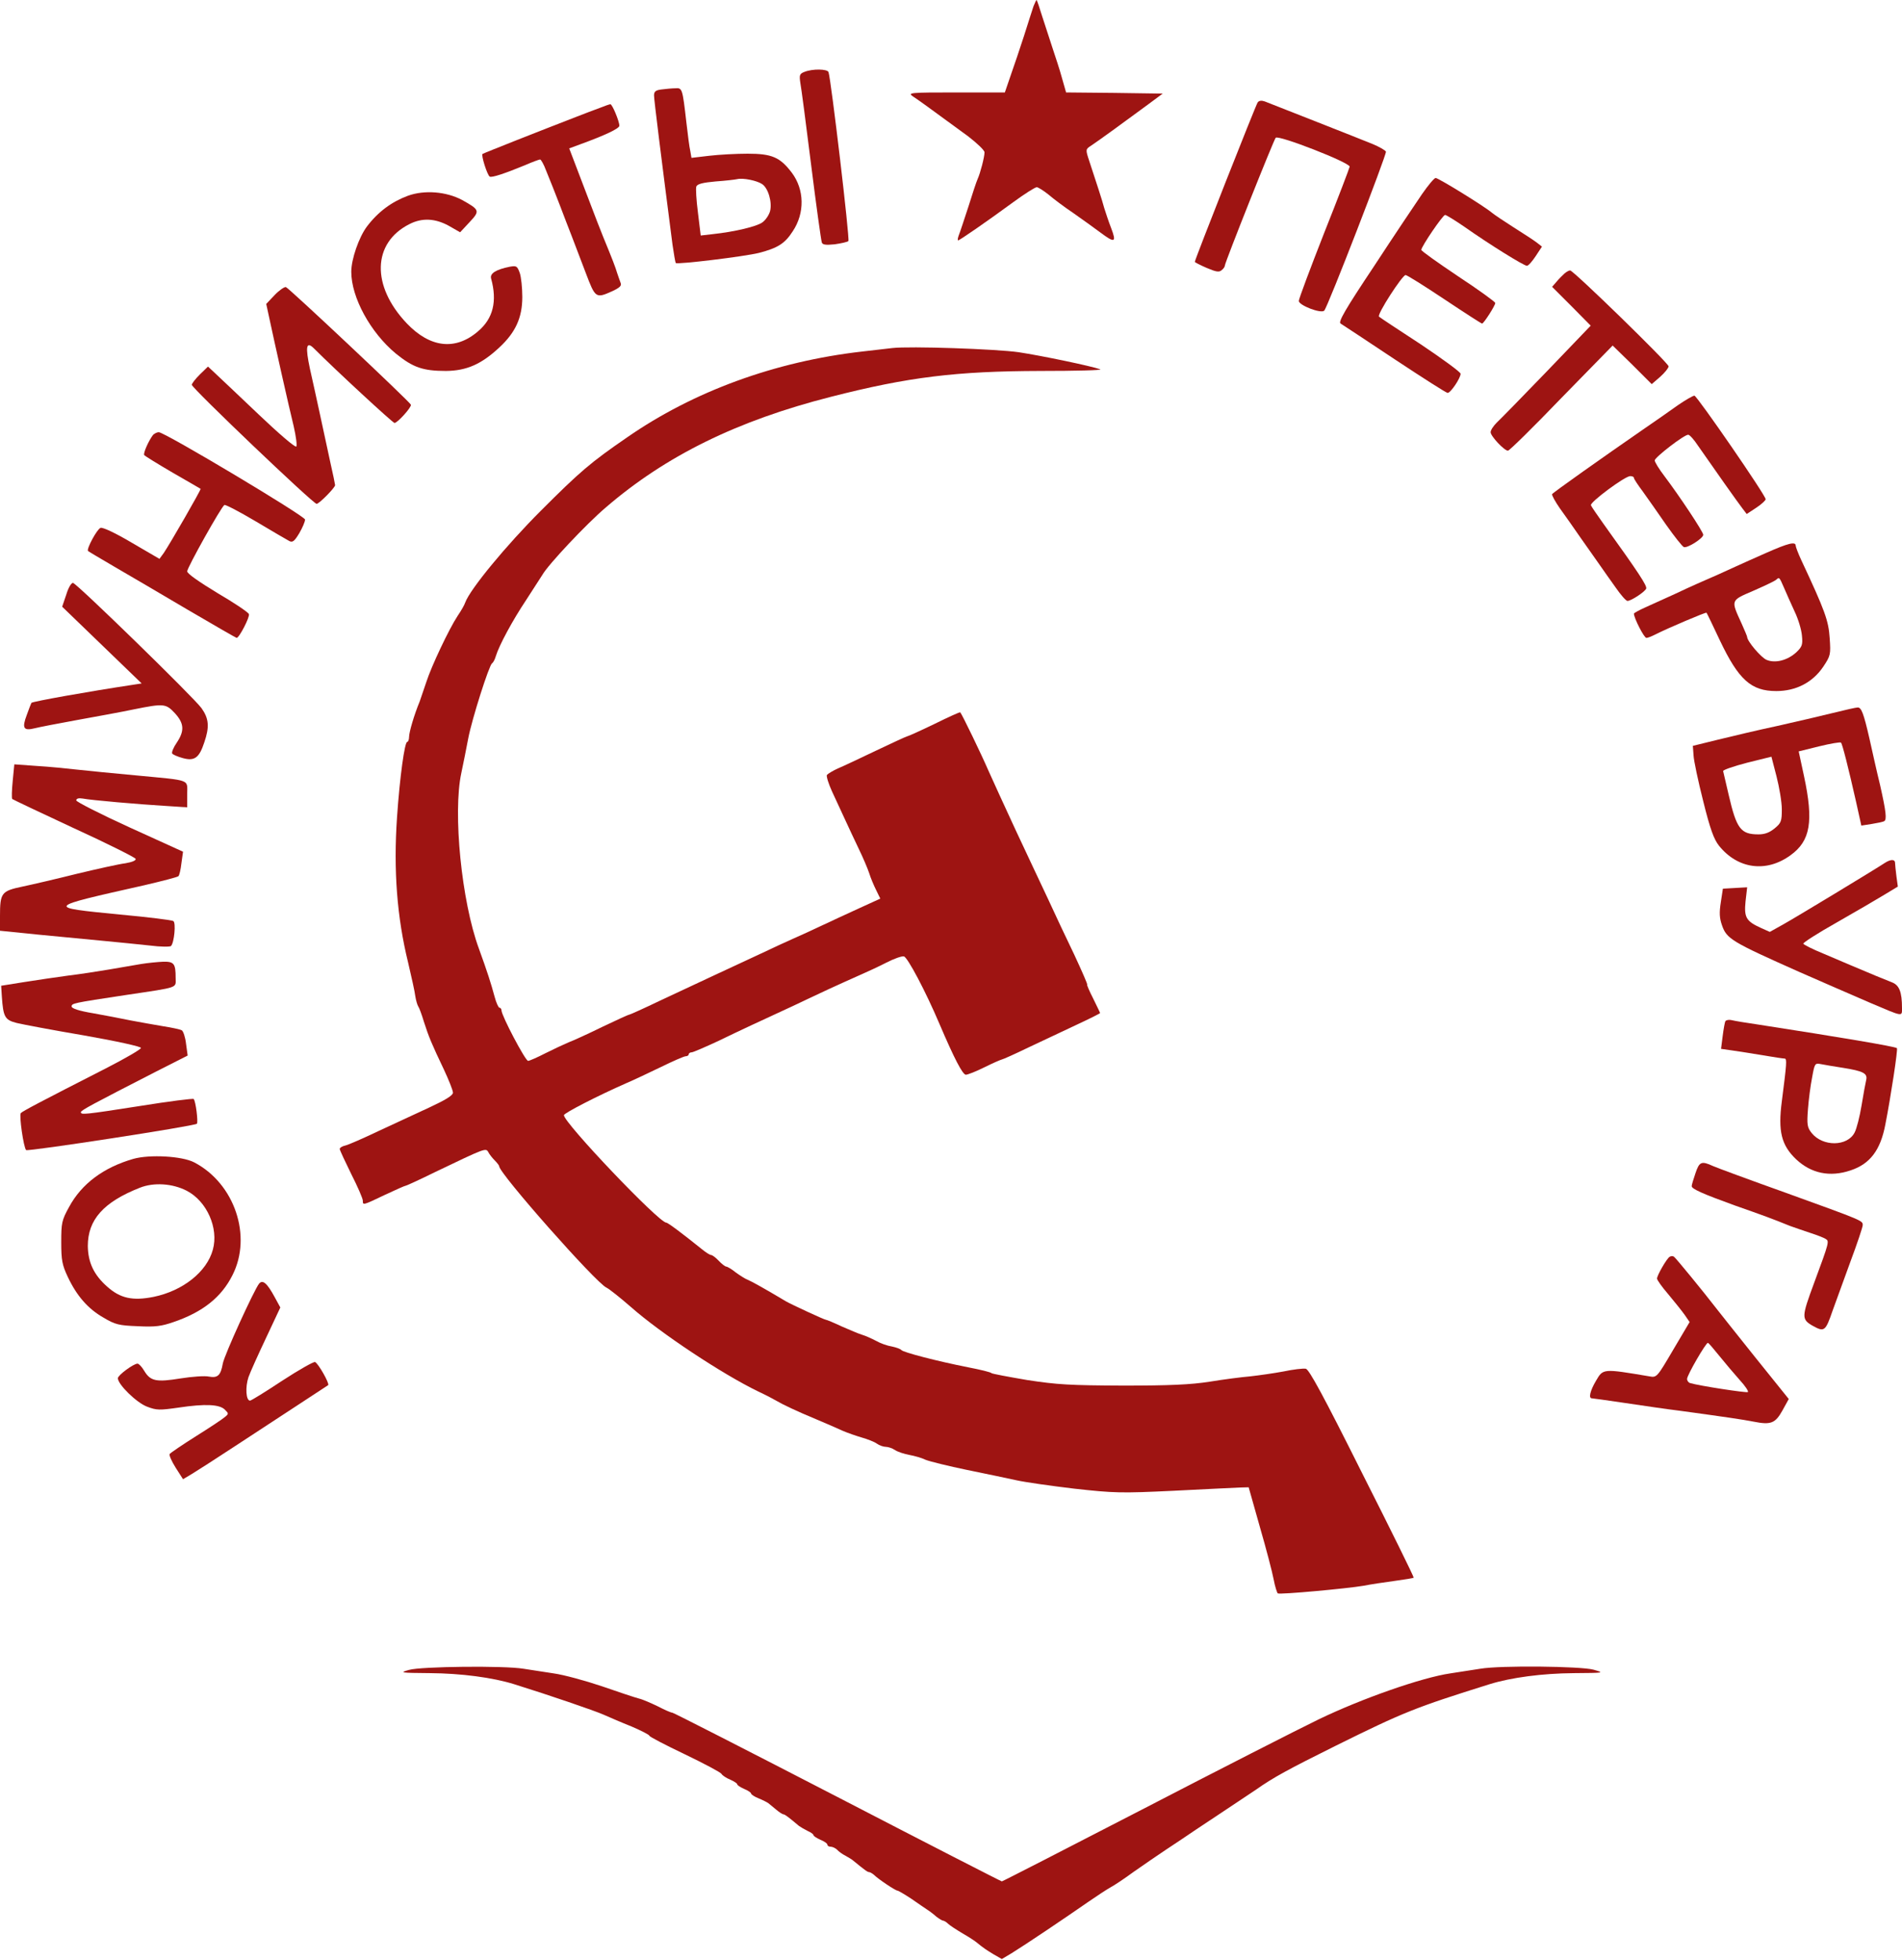
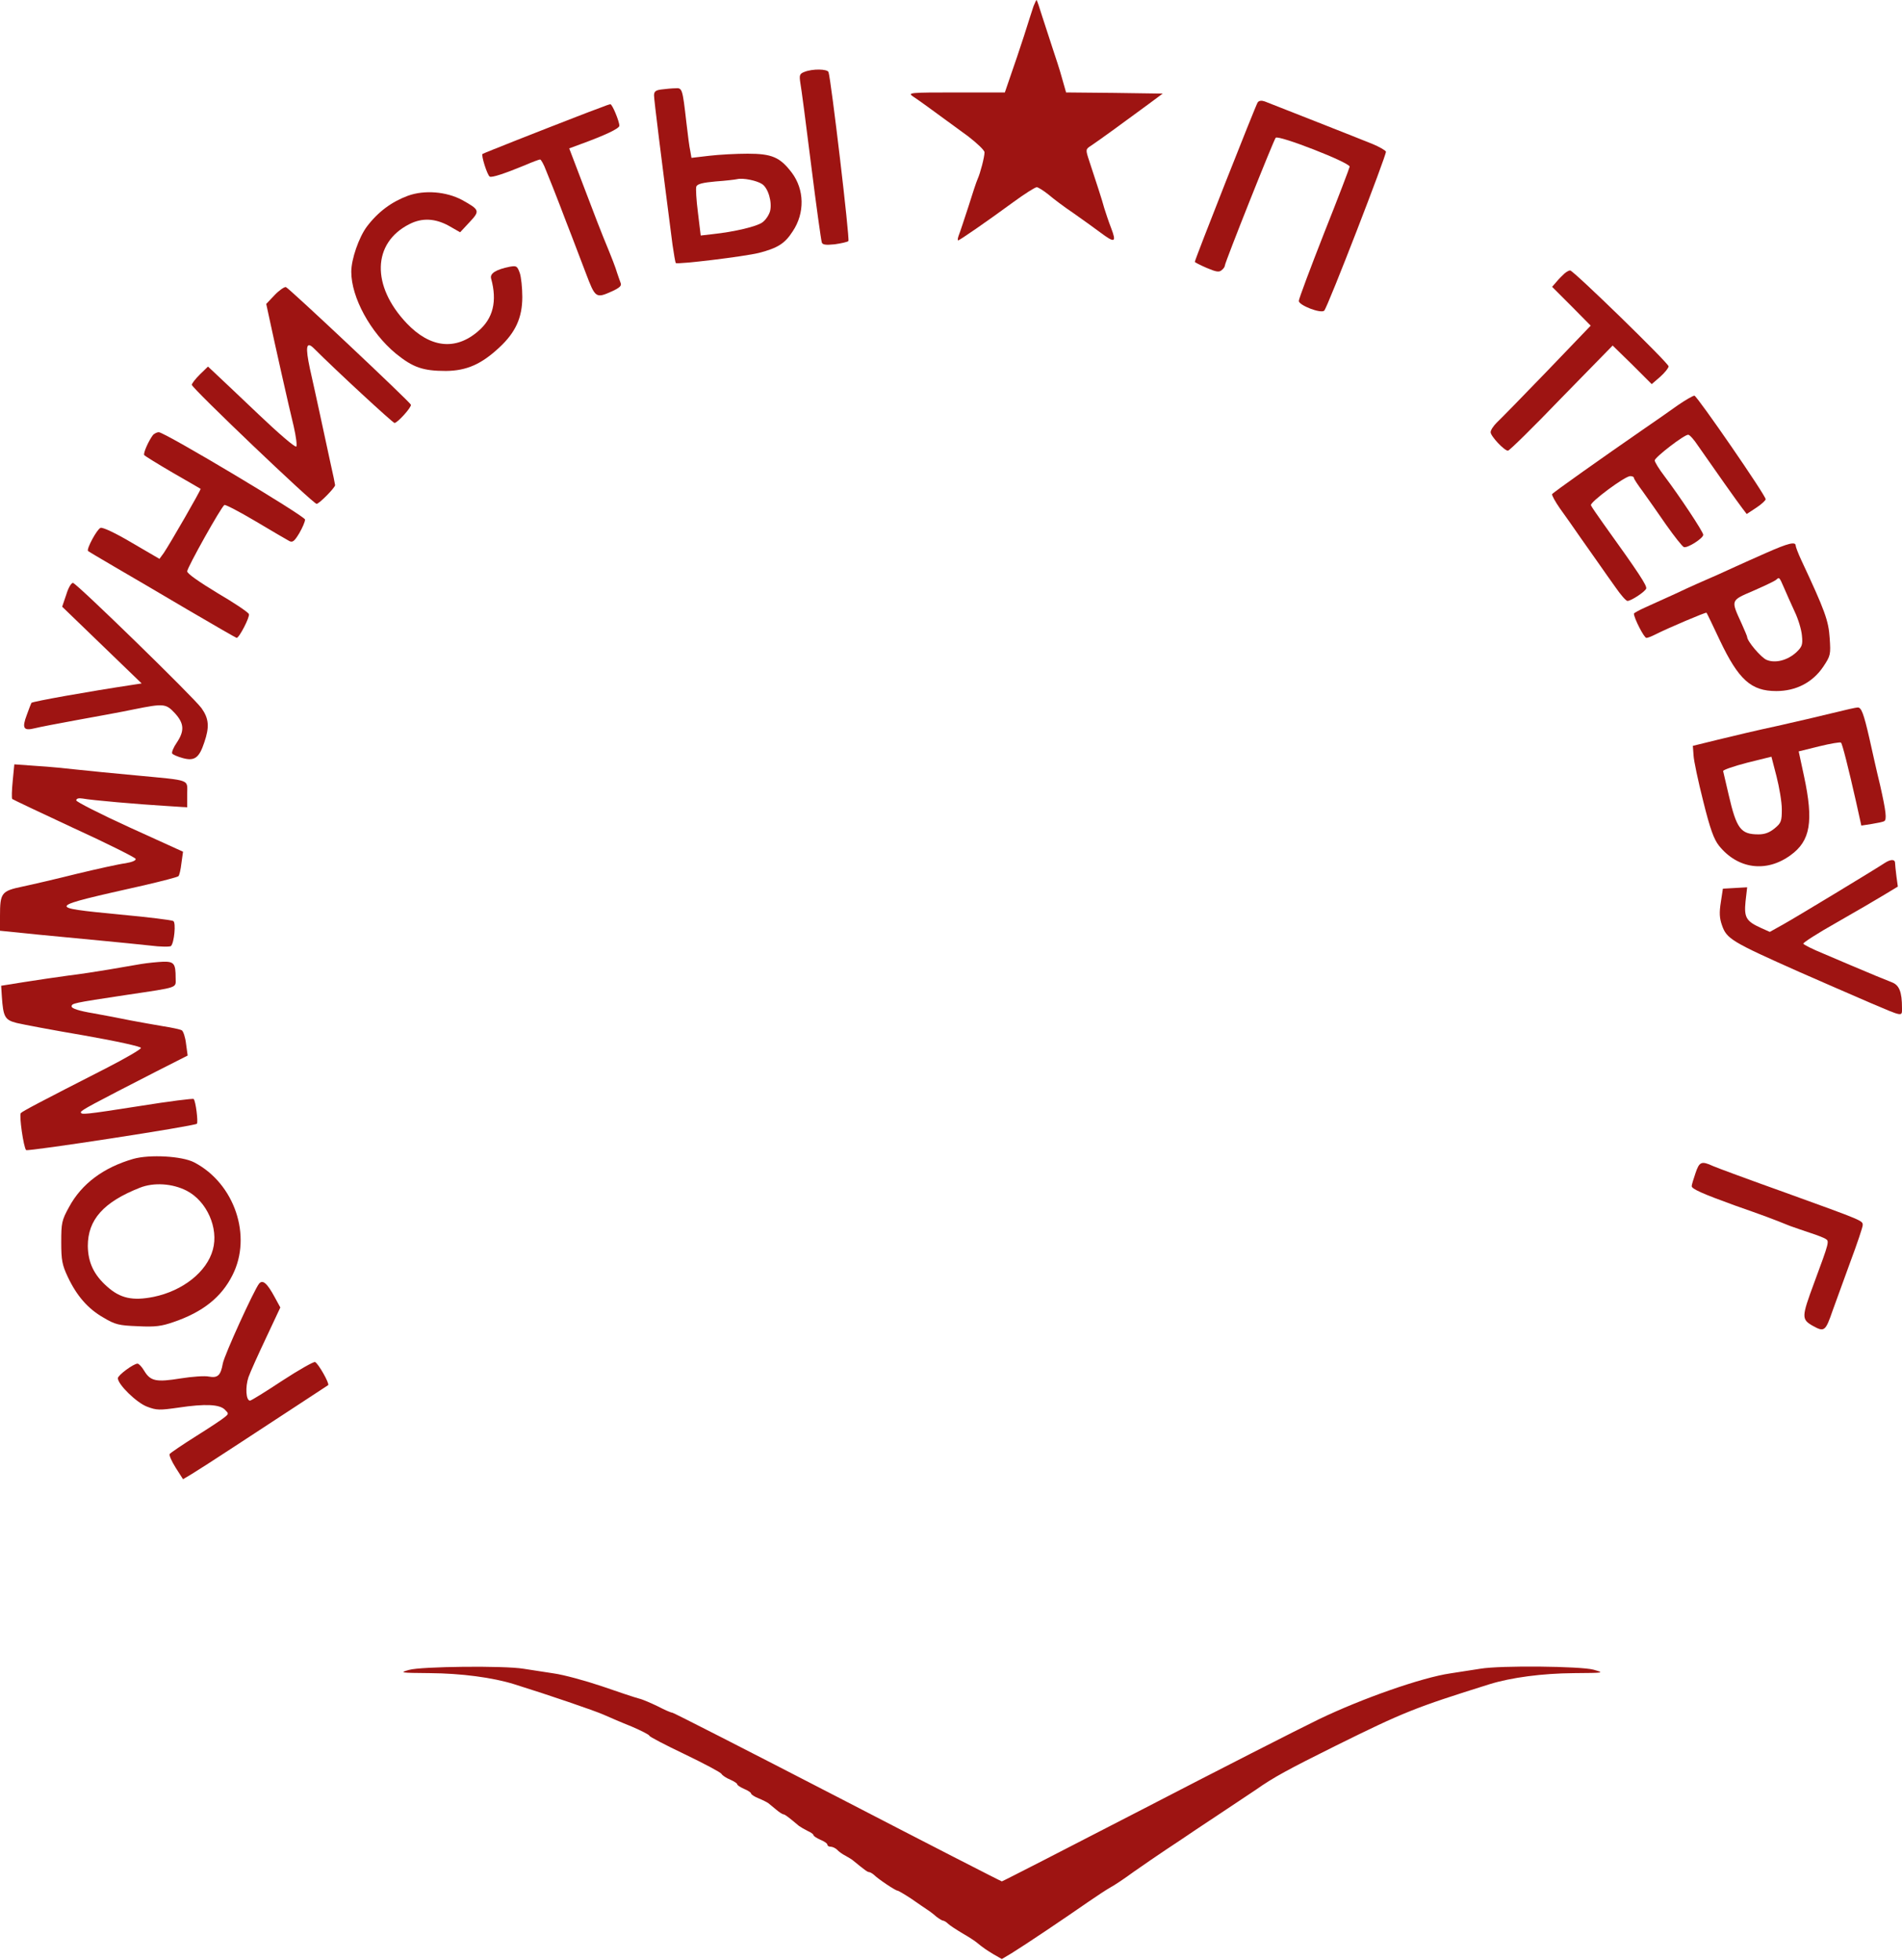
<svg xmlns="http://www.w3.org/2000/svg" version="1.0" width="823pt" height="848pt" viewBox="0 0 823 848" preserveAspectRatio="xMidYMid meet">
  <g transform="translate(0,848) scale(0.1,-0.1)" fill="#9E1412" stroke="none">
    <path d="M4472 8453 c-5 -16 -24 -73 -41 -128 -18 -55 -44 -133 -58 -172 l-25 -73 -211 0 c-201 0 -210 -1 -187 -17 23 -15 58 -40 238 -172 39 -30 72 -61 72 -70 0 -20 -18 -90 -30 -116 -5 -11 -23 -65 -40 -120 -18 -55 -36 -110 -41 -122 -5 -13 -6 -23 -3 -23 6 0 122 80 238 165 49 36 95 65 102 65 6 0 30 -15 51 -32 21 -18 70 -55 109 -81 38 -27 89 -63 114 -82 64 -48 72 -45 48 18 -11 28 -24 68 -30 87 -9 34 -33 107 -65 204 -16 49 -16 50 7 65 28 18 168 120 253 183 l58 43 -209 3 -209 2 -18 63 c-9 34 -28 91 -40 127 -12 36 -32 98 -45 138 -12 39 -23 72 -25 72 -1 0 -7 -12 -13 -27z" />
    <path d="M3481 8169 c-21 -8 -23 -14 -18 -47 4 -20 25 -181 47 -357 22 -176 43 -326 46 -334 3 -10 17 -12 56 -8 28 4 55 10 59 14 7 7 -75 699 -86 731 -5 14 -69 15 -104 1z" />
    <path d="M2863 8093 c-26 -3 -33 -9 -33 -26 0 -18 30 -259 80 -646 6 -41 12 -76 14 -79 8 -7 297 28 361 44 80 21 111 40 145 93 53 79 51 181 -4 254 -51 67 -86 82 -191 82 -49 0 -124 -4 -166 -9 l-77 -9 -5 29 c-4 16 -11 72 -17 124 -17 149 -18 150 -48 148 -15 0 -42 -3 -59 -5z m434 -409 c27 -17 45 -79 35 -118 -5 -17 -19 -38 -33 -48 -24 -18 -121 -41 -215 -51 l-52 -6 -12 99 c-7 54 -10 105 -7 113 4 11 28 17 84 22 43 3 85 8 93 10 25 6 84 -6 107 -21z" />
    <path d="M5442 8037 c-8 -11 -272 -680 -272 -690 0 -2 23 -14 51 -26 40 -17 54 -20 65 -10 8 6 14 15 14 20 0 13 211 543 220 553 12 13 320 -107 320 -125 0 -4 -49 -133 -110 -286 -60 -153 -110 -286 -110 -295 0 -19 96 -56 110 -42 15 15 271 677 267 688 -3 6 -29 21 -58 33 -51 21 -420 166 -466 184 -14 5 -25 4 -31 -4z" />
    <path d="M2595 8013 c-22 -8 -67 -25 -100 -38 -163 -63 -396 -155 -407 -161 -7 -5 20 -91 31 -98 8 -6 67 14 152 49 32 14 62 25 66 25 4 0 16 -21 26 -48 11 -26 22 -56 27 -67 4 -11 20 -50 34 -87 14 -38 37 -96 50 -130 13 -35 41 -107 61 -160 41 -108 43 -110 114 -78 34 16 42 24 36 37 -4 10 -10 29 -15 43 -6 21 -20 58 -60 155 -5 11 -40 102 -78 202 l-69 181 46 17 c110 40 171 69 171 81 0 19 -31 94 -39 93 -3 0 -24 -7 -46 -16z" />
-     <path d="M6153 7640 c-26 -38 -120 -178 -207 -311 -126 -189 -157 -243 -145 -249 8 -5 113 -74 233 -154 121 -80 224 -146 230 -146 13 0 56 64 56 83 0 7 -78 64 -172 127 -95 62 -177 116 -181 120 -10 9 101 180 115 180 6 0 81 -47 168 -105 87 -58 160 -105 163 -105 7 0 57 78 57 89 0 5 -72 57 -160 115 -88 59 -160 110 -160 115 0 14 93 151 103 151 5 0 44 -24 86 -53 108 -76 255 -167 268 -167 6 0 23 19 38 42 l27 41 -23 18 c-13 10 -58 39 -99 65 -41 26 -84 55 -95 64 -33 28 -231 150 -243 150 -6 0 -32 -31 -59 -70z" />
    <path d="M1765 7633 c-70 -26 -129 -69 -178 -134 -34 -46 -67 -140 -67 -195 0 -111 83 -263 193 -354 74 -60 117 -75 217 -75 89 1 153 29 231 102 70 65 99 129 99 218 0 40 -5 87 -11 104 -11 30 -14 32 -43 27 -60 -12 -87 -29 -81 -51 27 -98 9 -173 -56 -228 -98 -85 -208 -72 -309 34 -154 162 -149 348 11 429 54 28 111 26 171 -7 l49 -28 40 43 c47 50 45 54 -32 97 -68 36 -162 44 -234 18z" />
    <path d="M6770 7297 c-8 -7 -24 -23 -34 -35 l-20 -23 84 -84 83 -84 -190 -198 c-105 -109 -203 -209 -217 -222 -14 -14 -26 -32 -26 -41 0 -17 59 -80 75 -80 6 0 110 102 231 228 l222 227 85 -83 84 -84 37 32 c20 18 36 38 36 45 0 14 -412 415 -426 415 -5 0 -16 -6 -24 -13z" />
    <path d="M1188 7203 l-36 -38 13 -60 c21 -99 85 -385 106 -470 10 -44 15 -83 11 -87 -5 -5 -78 58 -163 139 -86 82 -170 161 -187 177 l-32 30 -35 -34 c-19 -19 -35 -39 -35 -45 0 -14 525 -515 540 -515 11 0 80 70 80 81 0 3 -9 48 -21 100 -11 52 -31 144 -44 204 -13 61 -33 151 -44 200 -20 94 -16 120 16 89 99 -99 343 -324 350 -324 13 0 75 69 71 79 -6 14 -529 506 -541 509 -7 1 -29 -14 -49 -35z" />
-     <path d="M3860 6974 c-19 -2 -78 -9 -130 -15 -376 -43 -729 -172 -1016 -371 -160 -110 -205 -149 -374 -318 -149 -149 -306 -339 -327 -397 -3 -10 -18 -36 -33 -58 -37 -56 -114 -219 -135 -285 -10 -30 -23 -68 -29 -85 -24 -58 -46 -133 -46 -154 0 -11 -4 -21 -8 -21 -11 0 -32 -150 -44 -325 -16 -231 0 -435 48 -630 14 -60 29 -126 31 -145 3 -19 9 -39 13 -45 4 -5 15 -35 24 -65 21 -66 35 -99 87 -208 21 -45 39 -90 39 -100 -1 -12 -32 -31 -103 -64 -56 -26 -155 -72 -220 -102 -65 -31 -129 -59 -142 -62 -14 -3 -25 -10 -25 -15 0 -5 23 -54 50 -109 28 -55 50 -106 50 -115 0 -20 -1 -21 95 25 47 22 87 40 91 40 3 0 60 26 127 59 219 105 219 105 230 86 5 -10 18 -26 28 -36 11 -11 19 -22 19 -25 0 -31 419 -505 464 -525 11 -5 59 -43 106 -84 128 -113 395 -290 550 -365 36 -17 72 -36 80 -41 25 -15 90 -46 170 -79 41 -17 93 -40 115 -50 23 -10 61 -23 85 -30 24 -7 53 -18 64 -26 11 -8 29 -14 39 -14 10 0 28 -6 40 -14 12 -8 40 -17 62 -21 22 -4 54 -13 70 -21 17 -7 98 -27 180 -44 83 -17 179 -37 215 -45 36 -8 148 -24 249 -36 172 -19 201 -20 430 -9 135 7 264 13 285 14 l39 1 48 -170 c27 -93 54 -196 60 -228 6 -32 15 -59 18 -61 9 -6 302 21 371 33 30 6 91 15 135 21 44 6 81 12 82 14 2 2 -98 205 -223 452 -168 336 -230 450 -244 452 -11 2 -55 -3 -97 -12 -43 -8 -107 -17 -143 -21 -36 -3 -114 -13 -175 -23 -83 -13 -175 -17 -375 -17 -231 1 -284 4 -415 24 -82 14 -152 27 -155 30 -3 4 -48 15 -100 25 -132 26 -283 65 -290 75 -3 4 -21 11 -40 15 -20 3 -51 14 -70 25 -19 10 -46 22 -60 26 -14 4 -53 21 -88 36 -34 16 -65 29 -69 29 -6 0 -149 66 -173 80 -92 55 -148 86 -165 93 -11 4 -34 19 -52 32 -17 14 -36 25 -41 25 -4 0 -19 11 -32 25 -13 14 -28 25 -33 25 -5 0 -23 11 -41 26 -86 69 -146 114 -153 114 -32 0 -443 432 -443 465 0 9 146 84 271 139 31 13 98 45 150 70 51 25 99 46 106 46 7 0 13 4 13 8 0 5 6 9 13 9 6 0 59 23 117 50 101 49 160 76 320 150 41 20 111 52 155 73 44 20 105 48 135 61 30 13 82 37 115 54 33 17 67 29 76 27 16 -3 95 -153 154 -292 64 -150 100 -219 114 -220 8 0 44 14 80 32 36 18 71 33 76 34 6 1 57 24 115 52 58 27 151 71 208 98 56 26 102 49 102 51 0 2 -14 30 -30 63 -17 33 -28 60 -26 60 3 0 -22 57 -55 128 -34 70 -85 179 -114 242 -30 63 -93 198 -141 300 -47 102 -101 219 -119 260 -28 65 -112 239 -120 248 -2 2 -52 -21 -111 -50 -60 -29 -113 -53 -119 -54 -5 -1 -66 -29 -135 -62 -69 -33 -143 -68 -165 -77 -22 -10 -43 -23 -47 -28 -3 -6 7 -38 22 -71 16 -34 41 -88 56 -121 15 -33 42 -90 60 -128 18 -37 38 -84 45 -105 6 -20 20 -53 30 -73 l18 -37 -92 -42 c-51 -23 -123 -57 -162 -75 -38 -18 -92 -43 -120 -55 -27 -12 -93 -42 -145 -67 -52 -24 -142 -66 -200 -93 -58 -27 -163 -76 -233 -109 -71 -34 -131 -61 -134 -61 -4 0 -56 -24 -117 -53 -61 -30 -127 -60 -146 -67 -19 -8 -64 -29 -100 -47 -35 -18 -69 -33 -75 -33 -12 0 -115 196 -115 218 0 6 -4 12 -9 12 -4 0 -14 21 -21 48 -16 59 -31 106 -68 208 -75 204 -113 587 -76 759 8 39 22 106 30 150 16 84 90 316 103 325 5 3 12 16 16 30 15 49 73 156 131 243 32 49 64 99 71 110 24 43 190 220 275 292 259 223 568 375 973 478 336 86 543 111 907 112 152 0 269 3 259 7 -38 14 -254 59 -353 74 -97 14 -472 27 -548 18z" />
    <path d="M7259 6726 c-35 -25 -102 -72 -149 -104 -175 -121 -390 -273 -394 -280 -2 -4 13 -32 34 -62 22 -30 61 -86 88 -125 27 -38 63 -90 81 -115 17 -25 50 -71 72 -102 22 -32 45 -58 51 -58 16 0 75 39 81 53 5 12 -32 68 -185 281 -27 38 -52 74 -54 80 -5 13 147 126 170 126 9 0 16 -3 16 -8 0 -4 17 -30 38 -58 20 -28 66 -93 101 -144 36 -51 70 -94 77 -97 15 -6 84 38 84 53 0 13 -103 168 -168 254 -23 30 -42 61 -42 68 0 13 128 112 145 111 6 0 25 -21 42 -47 68 -98 174 -248 192 -271 l19 -25 41 27 c23 15 41 32 41 37 0 17 -294 443 -308 448 -5 1 -38 -18 -73 -42z" />
    <path d="M662 6598 c-19 -25 -43 -79 -38 -87 3 -4 58 -38 123 -76 65 -37 119 -69 121 -70 3 -3 -132 -237 -159 -277 l-19 -26 -120 70 c-69 41 -126 68 -135 64 -15 -5 -62 -92 -54 -100 2 -2 54 -33 114 -68 61 -35 203 -119 317 -186 114 -67 210 -122 212 -122 11 0 58 91 53 103 -3 8 -64 49 -136 91 -79 48 -131 84 -131 94 0 16 147 279 161 287 4 3 65 -29 136 -71 70 -42 136 -80 145 -85 14 -7 22 -1 43 34 14 24 25 50 25 59 0 15 -607 378 -633 378 -8 0 -19 -6 -25 -12z" />
    <path d="M7645 6089 c-49 -22 -109 -48 -132 -59 -52 -24 -114 -52 -168 -75 -22 -10 -67 -30 -100 -46 -33 -15 -86 -39 -117 -53 -32 -14 -58 -28 -58 -31 0 -19 44 -105 54 -105 6 0 23 7 39 15 53 27 218 97 221 94 2 -2 28 -56 58 -120 81 -170 135 -219 244 -219 85 0 157 37 203 105 32 48 33 53 28 125 -5 75 -20 117 -123 337 -13 28 -24 57 -24 62 0 19 -32 11 -125 -30z m74 -151 c10 -24 31 -70 46 -103 16 -33 30 -80 32 -105 4 -39 1 -48 -24 -72 -38 -35 -91 -49 -129 -33 -24 10 -84 81 -84 99 0 3 -11 29 -24 58 -47 103 -49 99 51 142 48 21 92 42 98 47 14 13 14 13 34 -33z" />
    <path d="M287 5908 l-18 -53 172 -166 172 -166 -39 -6 c-192 -29 -433 -72 -438 -78 -1 -2 -11 -26 -20 -52 -22 -58 -14 -70 34 -58 19 5 103 21 185 36 83 15 193 35 245 46 129 26 138 25 177 -17 40 -44 42 -76 8 -127 -14 -20 -23 -42 -20 -47 3 -5 24 -14 46 -20 51 -14 71 1 93 68 23 67 20 103 -12 148 -33 46 -538 538 -556 542 -7 1 -20 -20 -29 -50z" />
    <path d="M7930 5395 c-52 -13 -160 -38 -240 -56 -80 -17 -194 -44 -255 -59 l-110 -27 3 -41 c1 -23 20 -112 42 -199 30 -121 46 -164 68 -192 81 -101 205 -118 310 -41 86 62 100 146 58 342 l-23 107 89 22 c49 12 91 19 94 16 6 -6 32 -109 65 -255 l23 -104 45 7 c25 4 49 9 54 12 12 7 8 42 -18 157 -15 61 -35 152 -46 201 -25 109 -35 135 -51 134 -7 0 -56 -11 -108 -24z m-220 -417 c0 -51 -3 -59 -31 -82 -22 -18 -42 -26 -70 -26 -77 0 -95 24 -129 171 -12 51 -23 98 -24 103 0 5 46 21 104 36 l105 26 22 -85 c12 -47 23 -111 23 -143z" />
    <path d="M55 5101 c-4 -40 -5 -75 -2 -78 4 -3 124 -60 268 -127 144 -66 264 -126 266 -132 2 -7 -15 -14 -44 -19 -26 -3 -120 -24 -208 -45 -88 -22 -195 -47 -238 -56 -91 -19 -97 -27 -97 -128 l0 -63 168 -17 c92 -9 219 -21 282 -27 63 -6 153 -15 199 -20 46 -6 87 -6 91 -2 14 15 22 101 10 108 -6 4 -109 17 -230 28 -324 32 -326 30 105 127 77 18 143 35 147 39 4 3 10 29 13 56 l7 50 -231 105 c-127 58 -231 111 -231 117 0 8 10 11 28 8 35 -7 242 -25 360 -32 l92 -6 0 56 c0 67 21 59 -220 82 -96 9 -211 20 -255 25 -44 5 -123 13 -176 16 l-97 7 -7 -72z" />
    <path d="M8155 4746 c-44 -29 -384 -235 -438 -265 l-59 -33 -38 17 c-64 29 -74 45 -67 115 l7 61 -53 -3 -52 -3 -9 -59 c-7 -44 -6 -68 5 -99 20 -59 42 -72 334 -202 34 -15 279 -122 310 -135 141 -60 135 -59 135 -22 0 71 -12 100 -44 112 -28 11 -92 37 -181 75 -16 7 -68 29 -115 49 -47 19 -86 39 -87 43 -2 4 63 46 145 92 81 46 173 100 206 120 l58 35 -6 44 c-3 25 -6 51 -6 58 0 17 -19 17 -45 0z" />
    <path d="M610 4309 c-30 -5 -93 -16 -140 -24 -47 -8 -125 -20 -175 -26 -50 -7 -135 -19 -190 -28 l-100 -16 3 -47 c6 -88 13 -101 64 -114 25 -6 156 -31 292 -54 142 -25 246 -48 246 -54 0 -6 -69 -46 -153 -89 -286 -146 -358 -184 -367 -193 -8 -9 12 -149 23 -160 7 -7 730 104 739 114 6 7 -5 98 -14 107 -3 3 -107 -10 -231 -30 -243 -38 -257 -39 -257 -27 0 8 49 34 324 175 l138 70 -7 51 c-3 28 -12 54 -18 58 -6 4 -43 12 -82 18 -38 6 -101 18 -140 25 -38 8 -112 22 -162 31 -61 10 -93 21 -93 29 0 14 3 15 235 50 234 35 215 29 215 74 0 62 -7 71 -54 70 -22 -1 -66 -5 -96 -10z" />
-     <path d="M7466 4062 c-3 -5 -8 -34 -12 -65 l-7 -55 49 -7 c27 -4 87 -13 133 -21 46 -8 88 -14 93 -14 11 0 9 -21 -12 -185 -17 -130 -2 -190 62 -251 65 -61 146 -78 235 -48 85 28 130 88 151 199 23 117 55 326 50 330 -6 7 -251 48 -593 101 -55 8 -110 17 -121 20 -12 3 -24 1 -28 -4z m508 -202 c88 -14 108 -24 101 -53 -3 -12 -12 -61 -20 -110 -8 -48 -21 -100 -30 -117 -31 -61 -138 -62 -186 -2 -19 24 -21 36 -16 102 3 41 11 103 18 138 11 61 12 63 38 58 14 -3 57 -10 95 -16z" />
    <path d="M577 3466 c-129 -37 -224 -108 -278 -208 -32 -58 -34 -69 -34 -153 0 -77 4 -98 28 -149 39 -83 88 -139 155 -177 50 -30 67 -34 148 -37 76 -4 103 0 155 18 126 43 207 107 255 203 86 169 9 397 -166 488 -52 27 -192 35 -263 15z m231 -138 c87 -45 139 -162 113 -255 -26 -96 -130 -178 -256 -204 -90 -18 -144 -7 -201 44 -58 51 -83 105 -84 176 0 114 68 190 225 252 60 24 141 19 203 -13z" />
-     <path d="M7336 3403 c-9 -26 -16 -50 -16 -55 0 -12 47 -33 185 -83 128 -45 161 -57 240 -89 22 -8 63 -22 90 -31 28 -9 56 -20 64 -25 17 -10 17 -12 -49 -190 -55 -149 -56 -158 -5 -187 49 -27 54 -23 85 67 13 36 47 130 76 209 30 80 54 152 54 160 0 20 5 18 -335 141 -154 55 -295 107 -313 115 -50 23 -59 19 -76 -32z" />
-     <path d="M7224 3042 c-13 -9 -54 -80 -54 -94 0 -6 22 -37 48 -67 26 -31 58 -71 71 -89 l22 -32 -71 -120 c-70 -119 -71 -121 -103 -115 -202 34 -200 34 -231 -19 -26 -44 -33 -76 -18 -76 4 0 68 -9 142 -20 74 -11 182 -27 240 -34 204 -28 266 -37 318 -47 75 -15 94 -7 125 49 l27 49 -148 184 c-81 101 -156 196 -167 210 -50 65 -175 218 -182 222 -5 3 -13 3 -19 -1z m216 -429 c25 -31 64 -77 88 -104 24 -26 39 -49 35 -52 -7 -4 -210 27 -250 39 -7 2 -13 10 -13 18 0 16 81 156 90 156 3 0 25 -26 50 -57z" />
+     <path d="M7336 3403 c-9 -26 -16 -50 -16 -55 0 -12 47 -33 185 -83 128 -45 161 -57 240 -89 22 -8 63 -22 90 -31 28 -9 56 -20 64 -25 17 -10 17 -12 -49 -190 -55 -149 -56 -158 -5 -187 49 -27 54 -23 85 67 13 36 47 130 76 209 30 80 54 152 54 160 0 20 5 18 -335 141 -154 55 -295 107 -313 115 -50 23 -59 19 -76 -32" />
    <path d="M1121 2926 c-21 -26 -151 -310 -157 -346 -9 -51 -22 -63 -60 -56 -17 4 -73 0 -123 -8 -105 -17 -130 -12 -157 33 -10 17 -23 31 -29 31 -17 0 -85 -50 -85 -63 0 -27 81 -106 126 -123 42 -16 54 -16 138 -4 114 17 176 14 199 -9 17 -17 17 -18 0 -32 -10 -9 -66 -46 -125 -83 -59 -37 -110 -72 -114 -77 -3 -5 9 -32 26 -59 l32 -50 37 22 c20 12 106 67 191 123 85 56 209 137 275 180 66 43 122 80 125 82 7 6 -43 95 -57 100 -6 2 -70 -34 -142 -81 -71 -47 -134 -86 -139 -86 -18 0 -21 59 -7 101 8 23 43 100 77 172 l61 130 -24 44 c-33 61 -52 78 -68 59z" />
    <path d="M1770 1255 c-43 -12 -38 -13 90 -14 136 -1 272 -19 365 -48 154 -48 346 -114 385 -131 25 -11 80 -35 123 -52 42 -18 77 -36 77 -40 0 -4 69 -40 153 -80 83 -40 155 -78 159 -85 4 -7 21 -18 38 -25 16 -7 30 -16 30 -20 0 -4 14 -13 30 -20 17 -7 30 -16 30 -20 0 -4 15 -14 33 -21 17 -7 37 -17 42 -21 6 -5 21 -17 34 -28 13 -11 27 -20 31 -20 6 0 22 -12 67 -50 7 -5 24 -15 38 -22 14 -6 25 -14 25 -18 0 -4 14 -13 30 -20 17 -7 30 -16 30 -21 0 -5 6 -9 14 -9 8 0 21 -6 28 -13 7 -8 24 -20 38 -27 13 -7 29 -17 34 -22 49 -40 60 -48 67 -48 4 0 14 -6 21 -12 19 -19 93 -68 101 -68 4 0 31 -16 60 -35 28 -20 60 -41 70 -48 11 -7 28 -20 39 -30 12 -9 25 -17 29 -17 4 0 14 -6 21 -13 7 -7 36 -26 63 -42 28 -16 55 -34 62 -40 28 -23 40 -31 73 -51 l35 -20 42 25 c60 37 228 150 333 223 36 25 79 53 95 62 17 9 62 39 100 67 39 27 102 71 140 96 39 26 97 64 130 87 33 22 96 64 140 93 44 29 98 65 120 80 75 53 140 88 345 190 295 146 343 165 665 266 93 29 229 47 365 48 133 1 134 1 85 15 -56 15 -402 19 -490 4 -27 -4 -86 -13 -129 -20 -124 -18 -383 -109 -568 -198 -91 -44 -436 -220 -766 -391 -331 -171 -604 -311 -607 -311 -3 0 -323 164 -711 365 -389 201 -710 365 -715 365 -6 0 -33 12 -62 27 -29 14 -65 30 -82 34 -16 4 -88 28 -160 53 -71 24 -166 50 -210 56 -44 7 -102 16 -130 20 -83 14 -444 10 -495 -5z" />
  </g>
</svg>